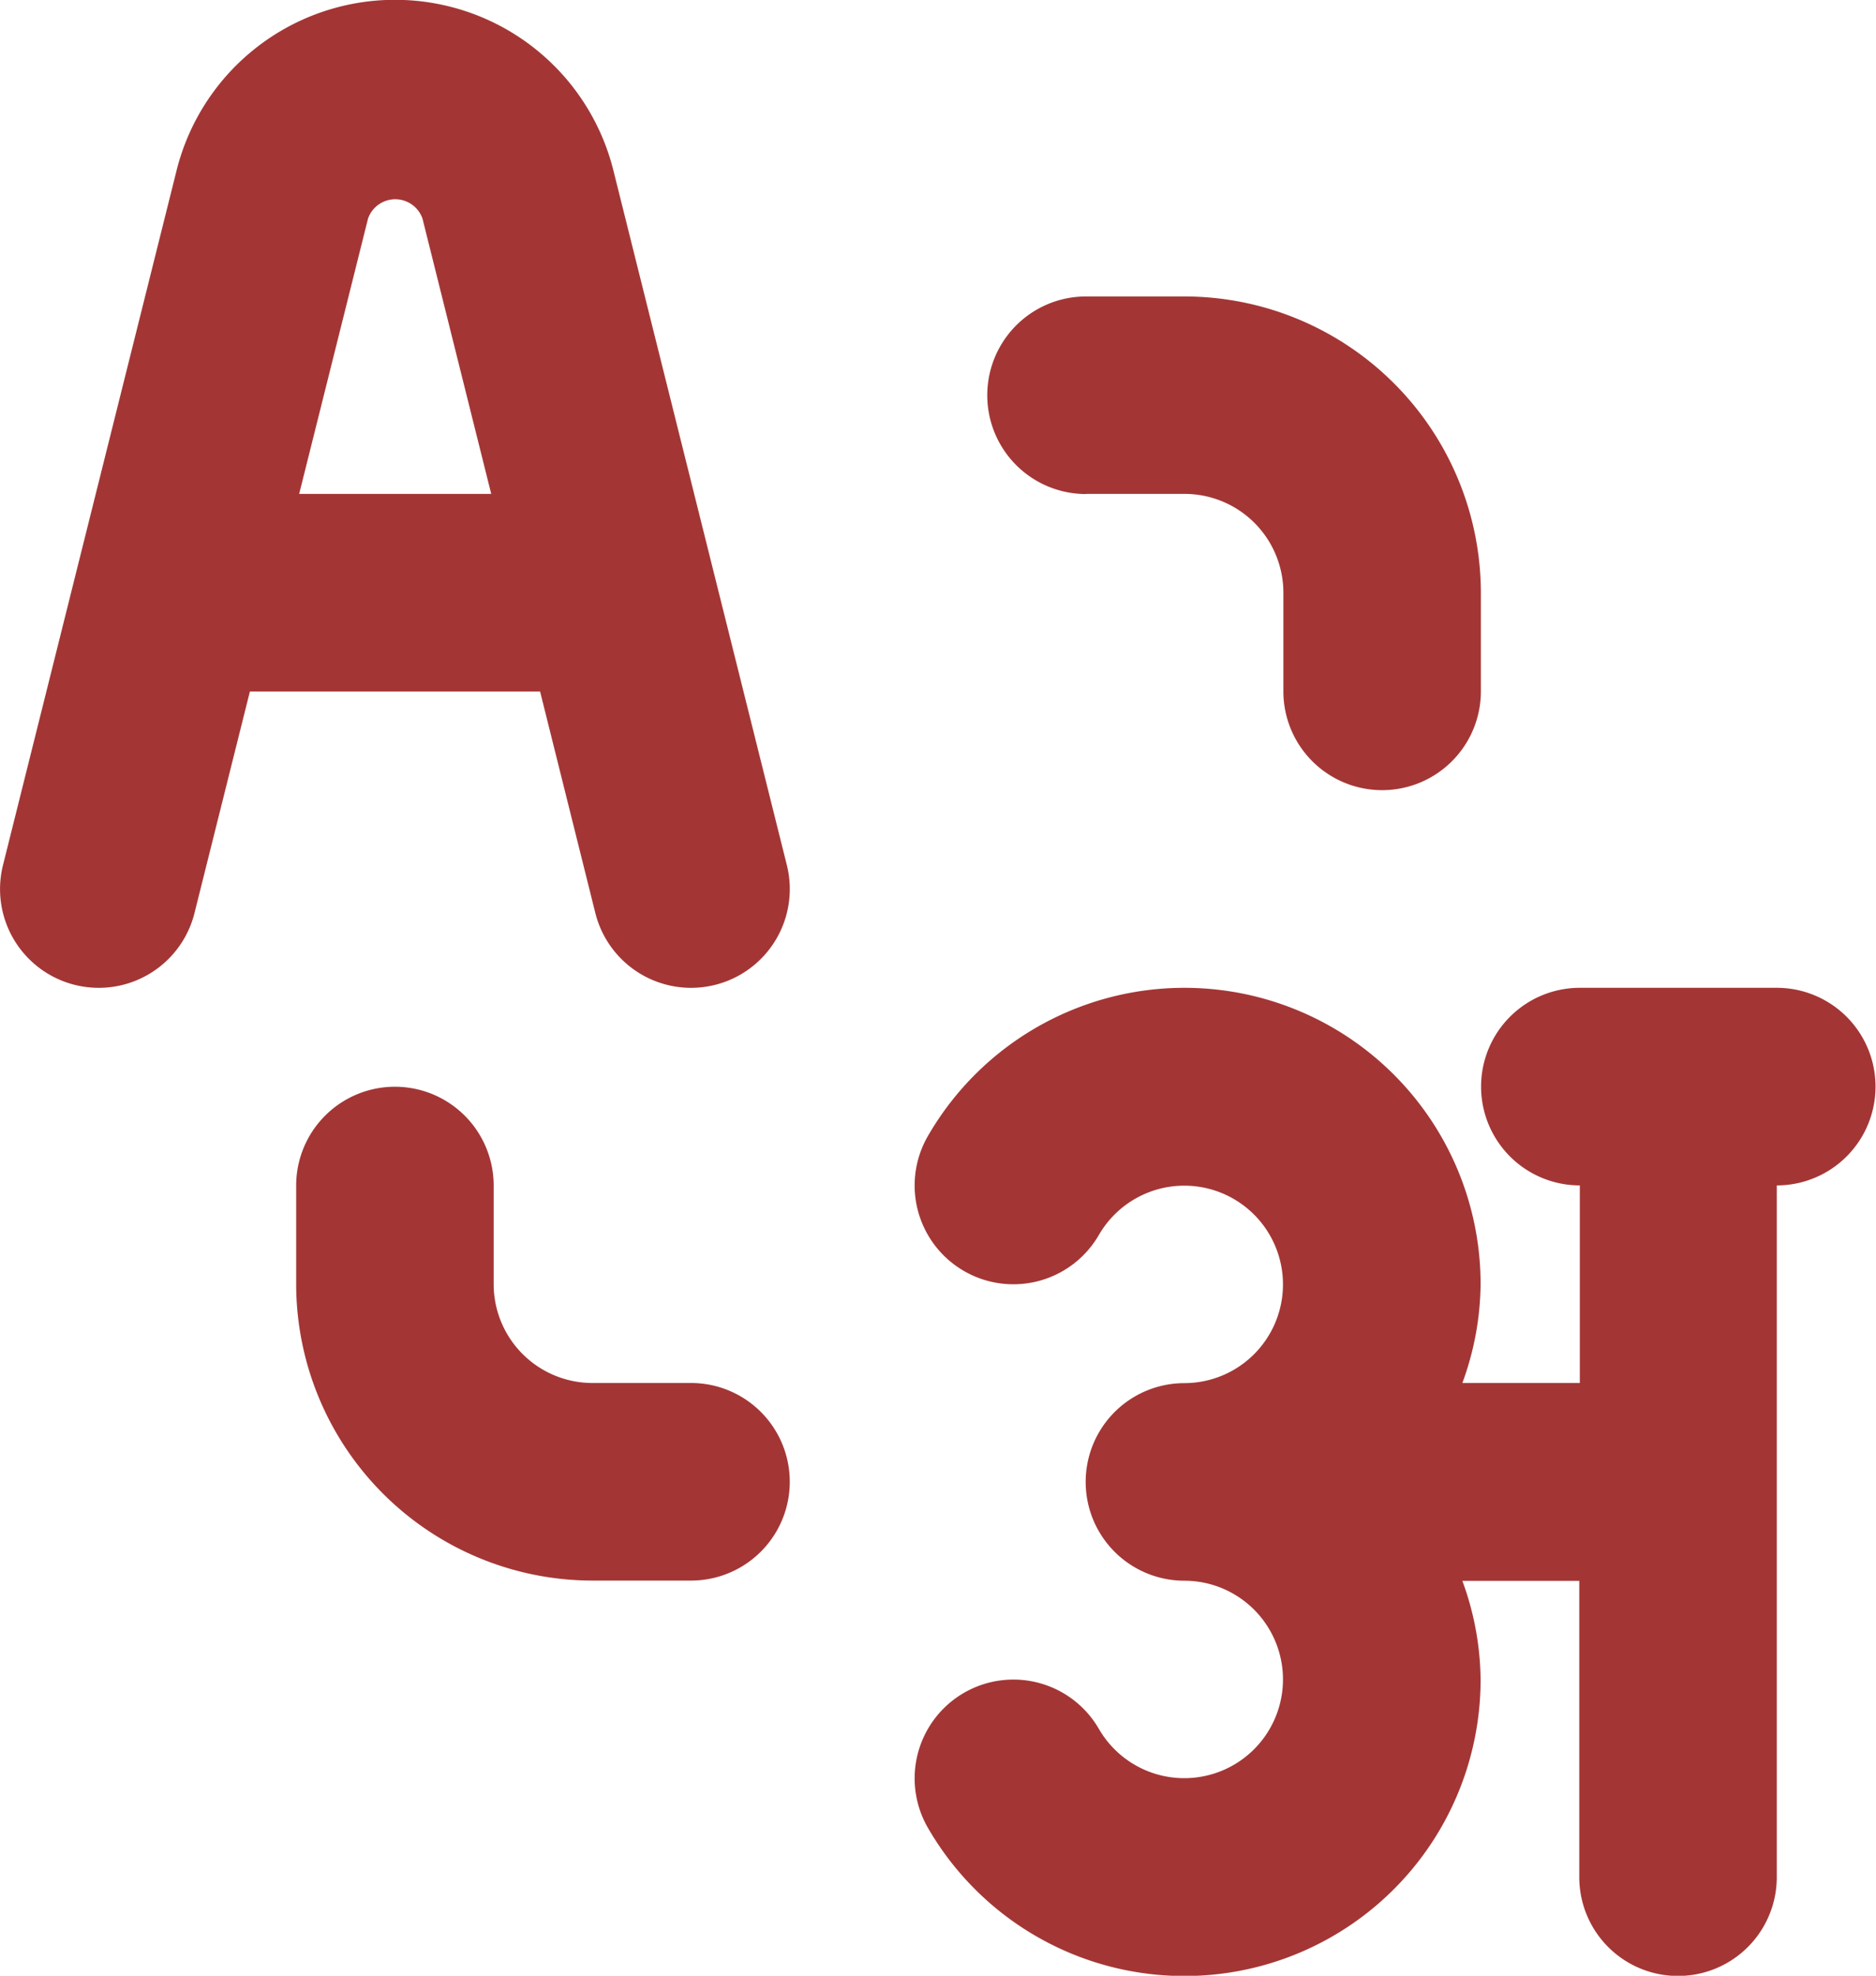
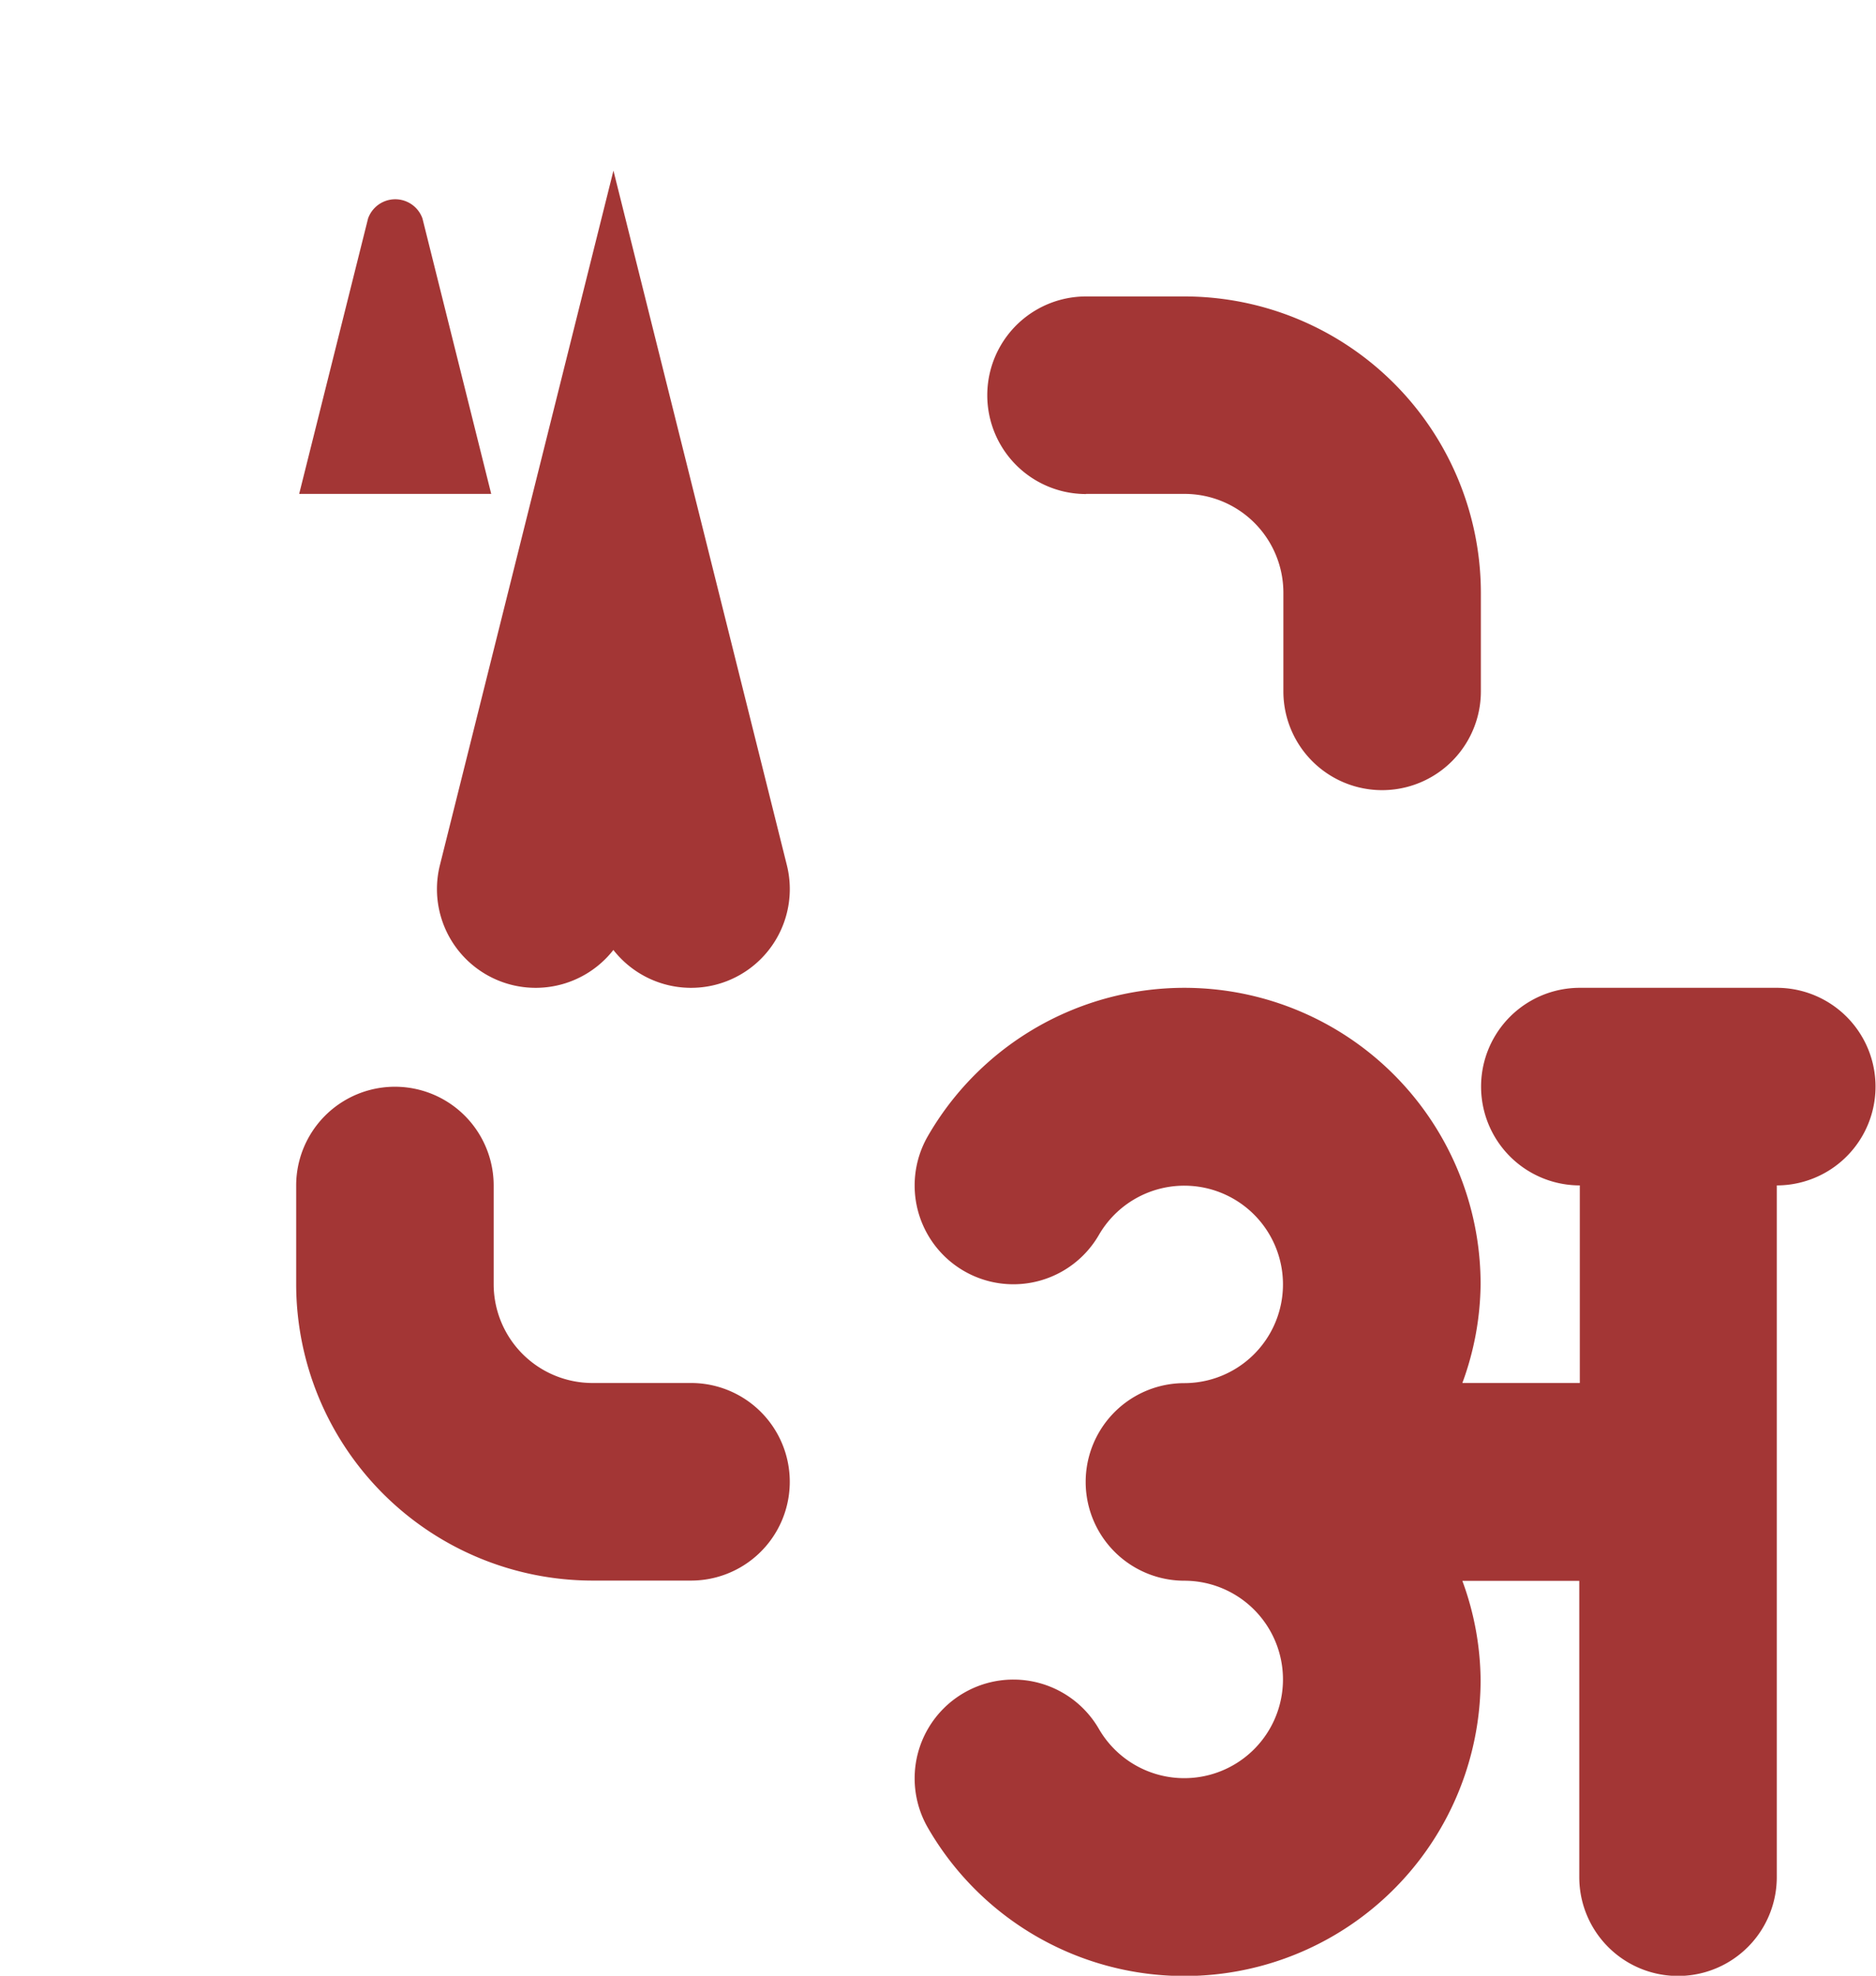
<svg xmlns="http://www.w3.org/2000/svg" width="13.783" height="14.509" viewBox="0 0 13.783 14.509">
-   <path id="_331a48fc855f1bab1191967a1f27b65f" data-name="331a48fc855f1bab1191967a1f27b65f" d="M16.114,9.254H14.663a.725.725,0,1,0,0,1.451v1.451H13.8a2.151,2.151,0,0,0,.134-.725,2.176,2.176,0,0,0-4.061-1.088.725.725,0,1,0,1.257.725.725.725,0,1,1,.628,1.089.725.725,0,0,0,0,1.451.725.725,0,1,1-.628,1.089.725.725,0,1,0-1.257.725,2.176,2.176,0,0,0,4.061-1.088,2.151,2.151,0,0,0-.134-.725h.859v2.176a.725.725,0,1,0,1.451,0V10.705a.725.725,0,1,0,0-1.451ZM7.43,8.705a.725.725,0,1,0,1.407-.352l-1.274-5.1a1.654,1.654,0,0,0-3.21,0l-1.275,5.1a.725.725,0,0,0,1.407.352l.407-1.627H7.024ZM5.254,5.627,5.76,3.605a.212.212,0,0,1,.4,0l.505,2.022Zm5.781,0h.725a.726.726,0,0,1,.725.725v.725a.725.725,0,1,0,1.451,0V6.353a2.179,2.179,0,0,0-2.176-2.176h-.725a.725.725,0,1,0,0,1.451Zm-2.9,6.529H7.408a.726.726,0,0,1-.725-.725v-.725a.725.725,0,1,0-1.451,0v.725a2.179,2.179,0,0,0,2.176,2.176h.725a.725.725,0,1,0,0-1.451Z" transform="translate(-3.056 -2)" fill="#a33635" />
+   <path id="_331a48fc855f1bab1191967a1f27b65f" data-name="331a48fc855f1bab1191967a1f27b65f" d="M16.114,9.254H14.663a.725.725,0,1,0,0,1.451v1.451H13.8a2.151,2.151,0,0,0,.134-.725,2.176,2.176,0,0,0-4.061-1.088.725.725,0,1,0,1.257.725.725.725,0,1,1,.628,1.089.725.725,0,0,0,0,1.451.725.725,0,1,1-.628,1.089.725.725,0,1,0-1.257.725,2.176,2.176,0,0,0,4.061-1.088,2.151,2.151,0,0,0-.134-.725h.859v2.176a.725.725,0,1,0,1.451,0V10.705a.725.725,0,1,0,0-1.451ZM7.43,8.705a.725.725,0,1,0,1.407-.352l-1.274-5.1l-1.275,5.1a.725.725,0,0,0,1.407.352l.407-1.627H7.024ZM5.254,5.627,5.76,3.605a.212.212,0,0,1,.4,0l.505,2.022Zm5.781,0h.725a.726.726,0,0,1,.725.725v.725a.725.725,0,1,0,1.451,0V6.353a2.179,2.179,0,0,0-2.176-2.176h-.725a.725.725,0,1,0,0,1.451Zm-2.9,6.529H7.408a.726.726,0,0,1-.725-.725v-.725a.725.725,0,1,0-1.451,0v.725a2.179,2.179,0,0,0,2.176,2.176h.725a.725.725,0,1,0,0-1.451Z" transform="translate(-3.056 -2)" fill="#a33635" />
</svg>